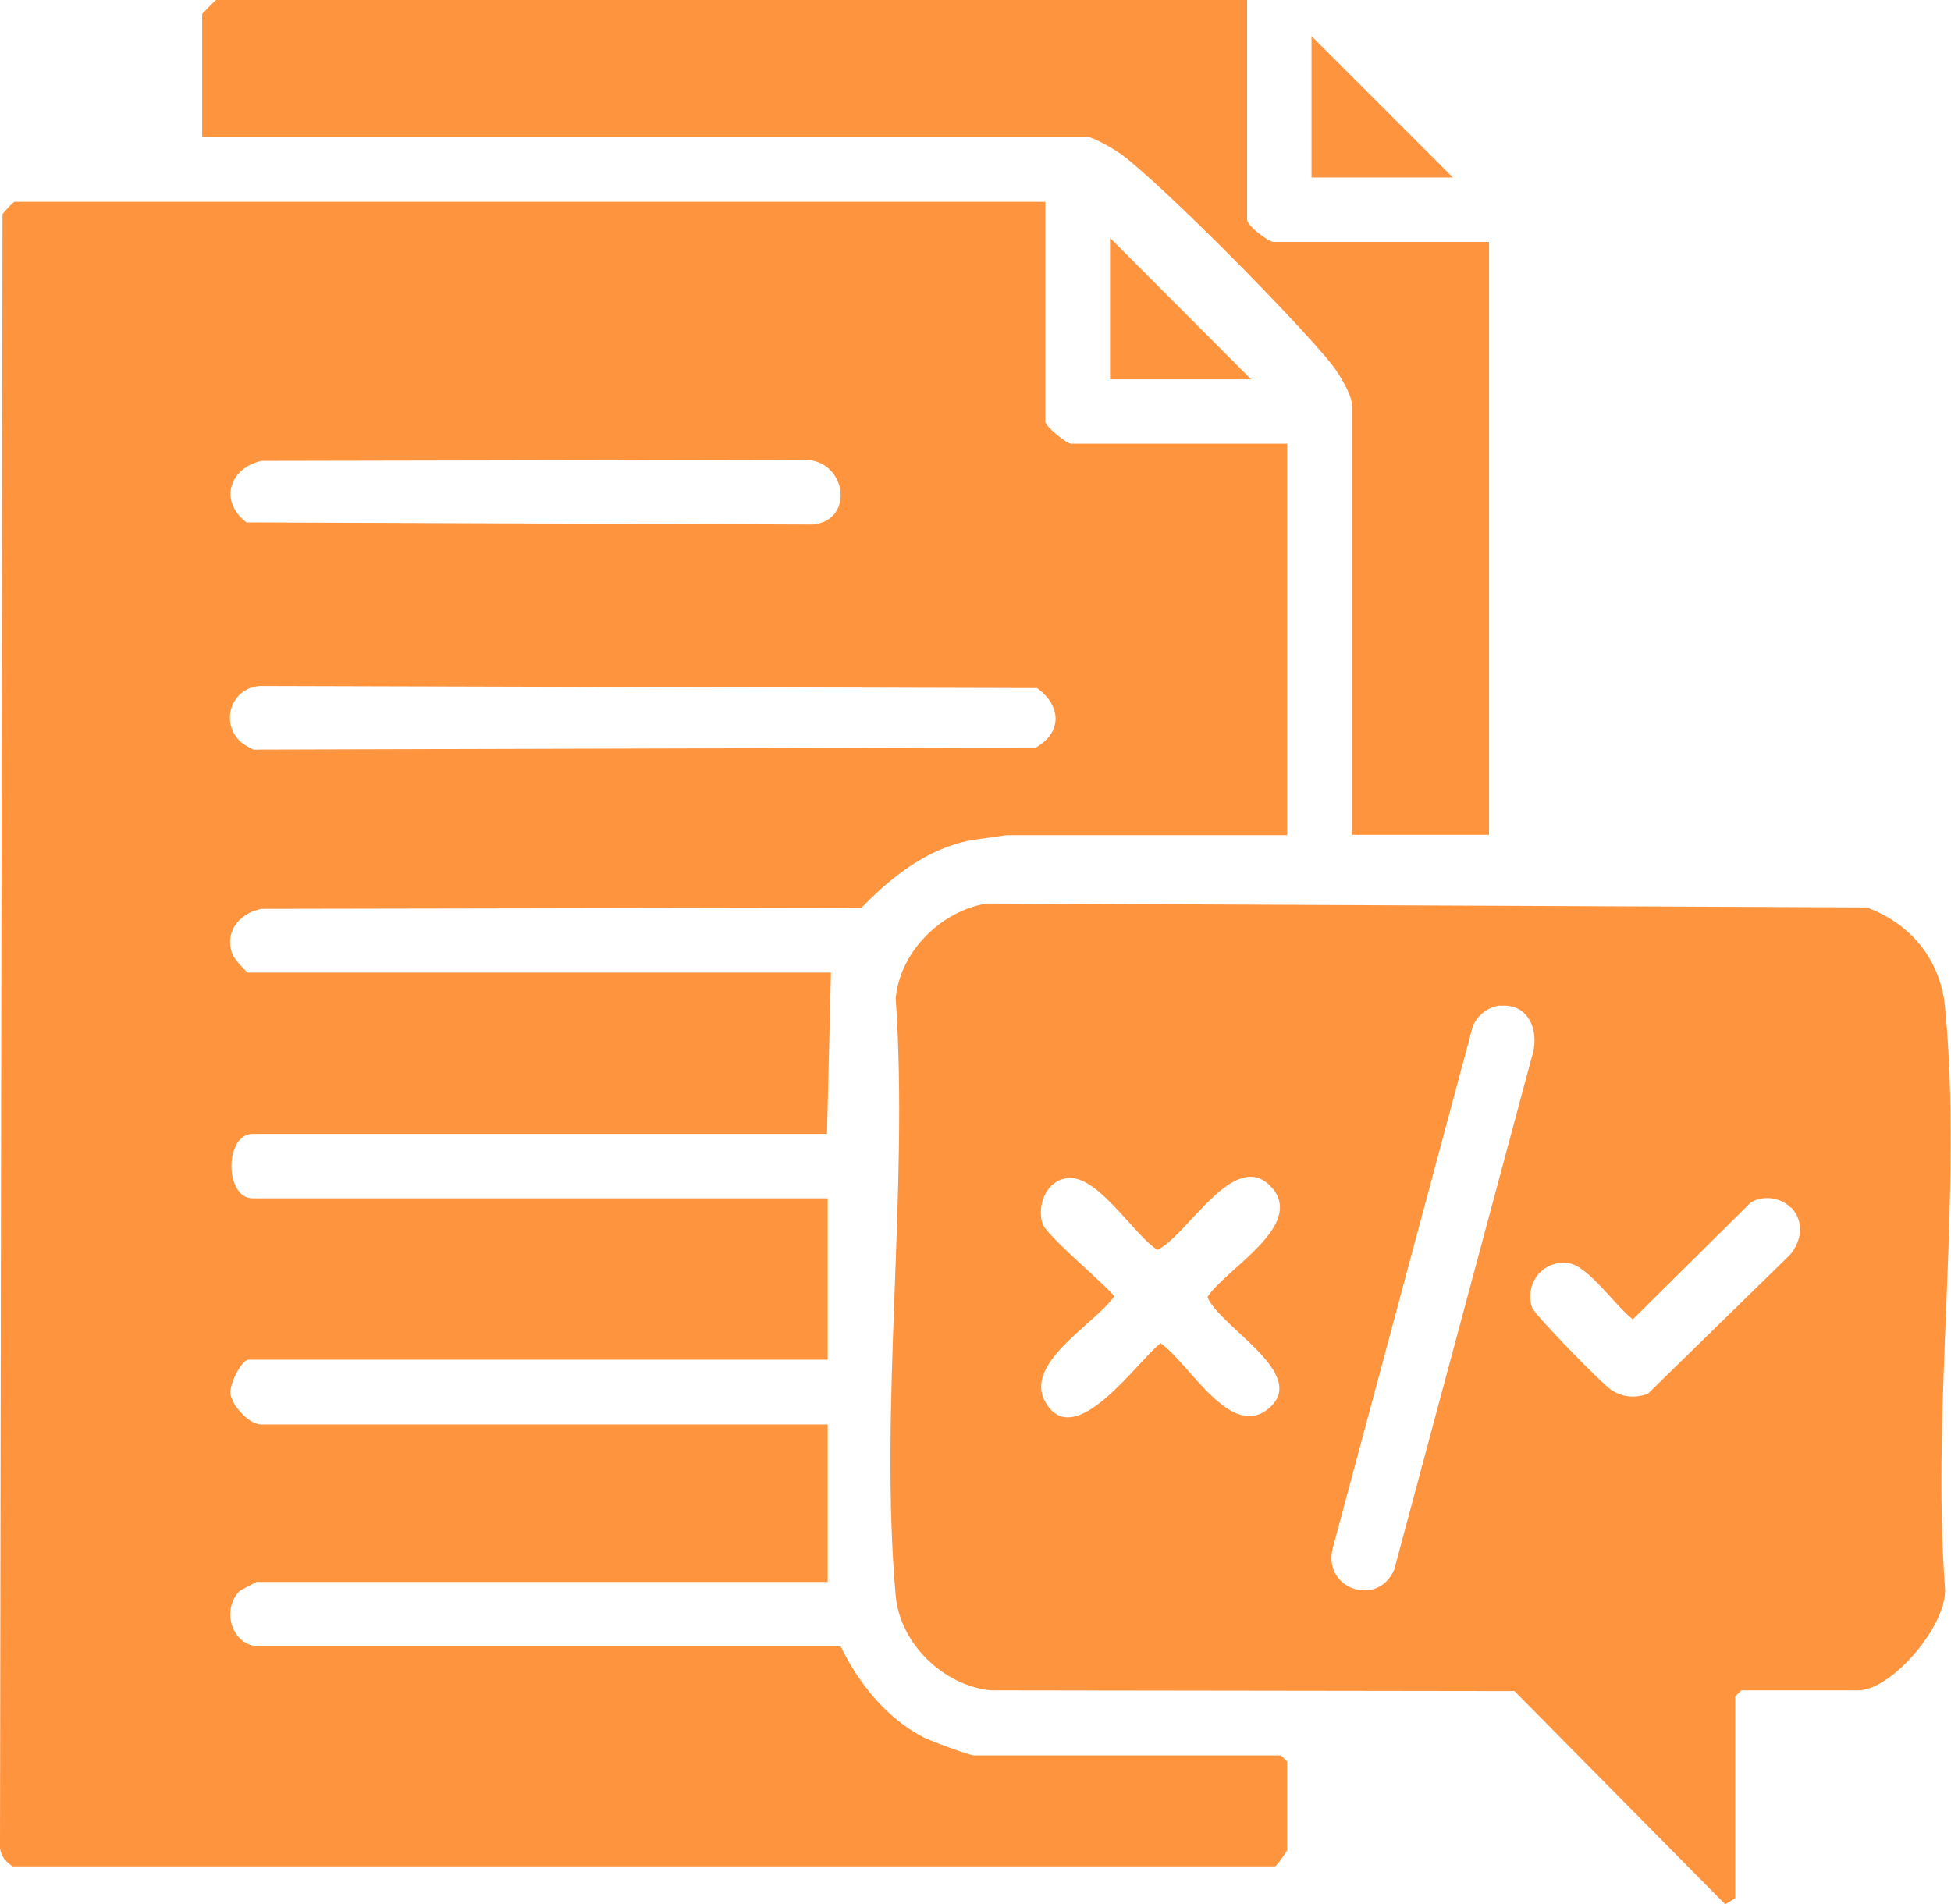
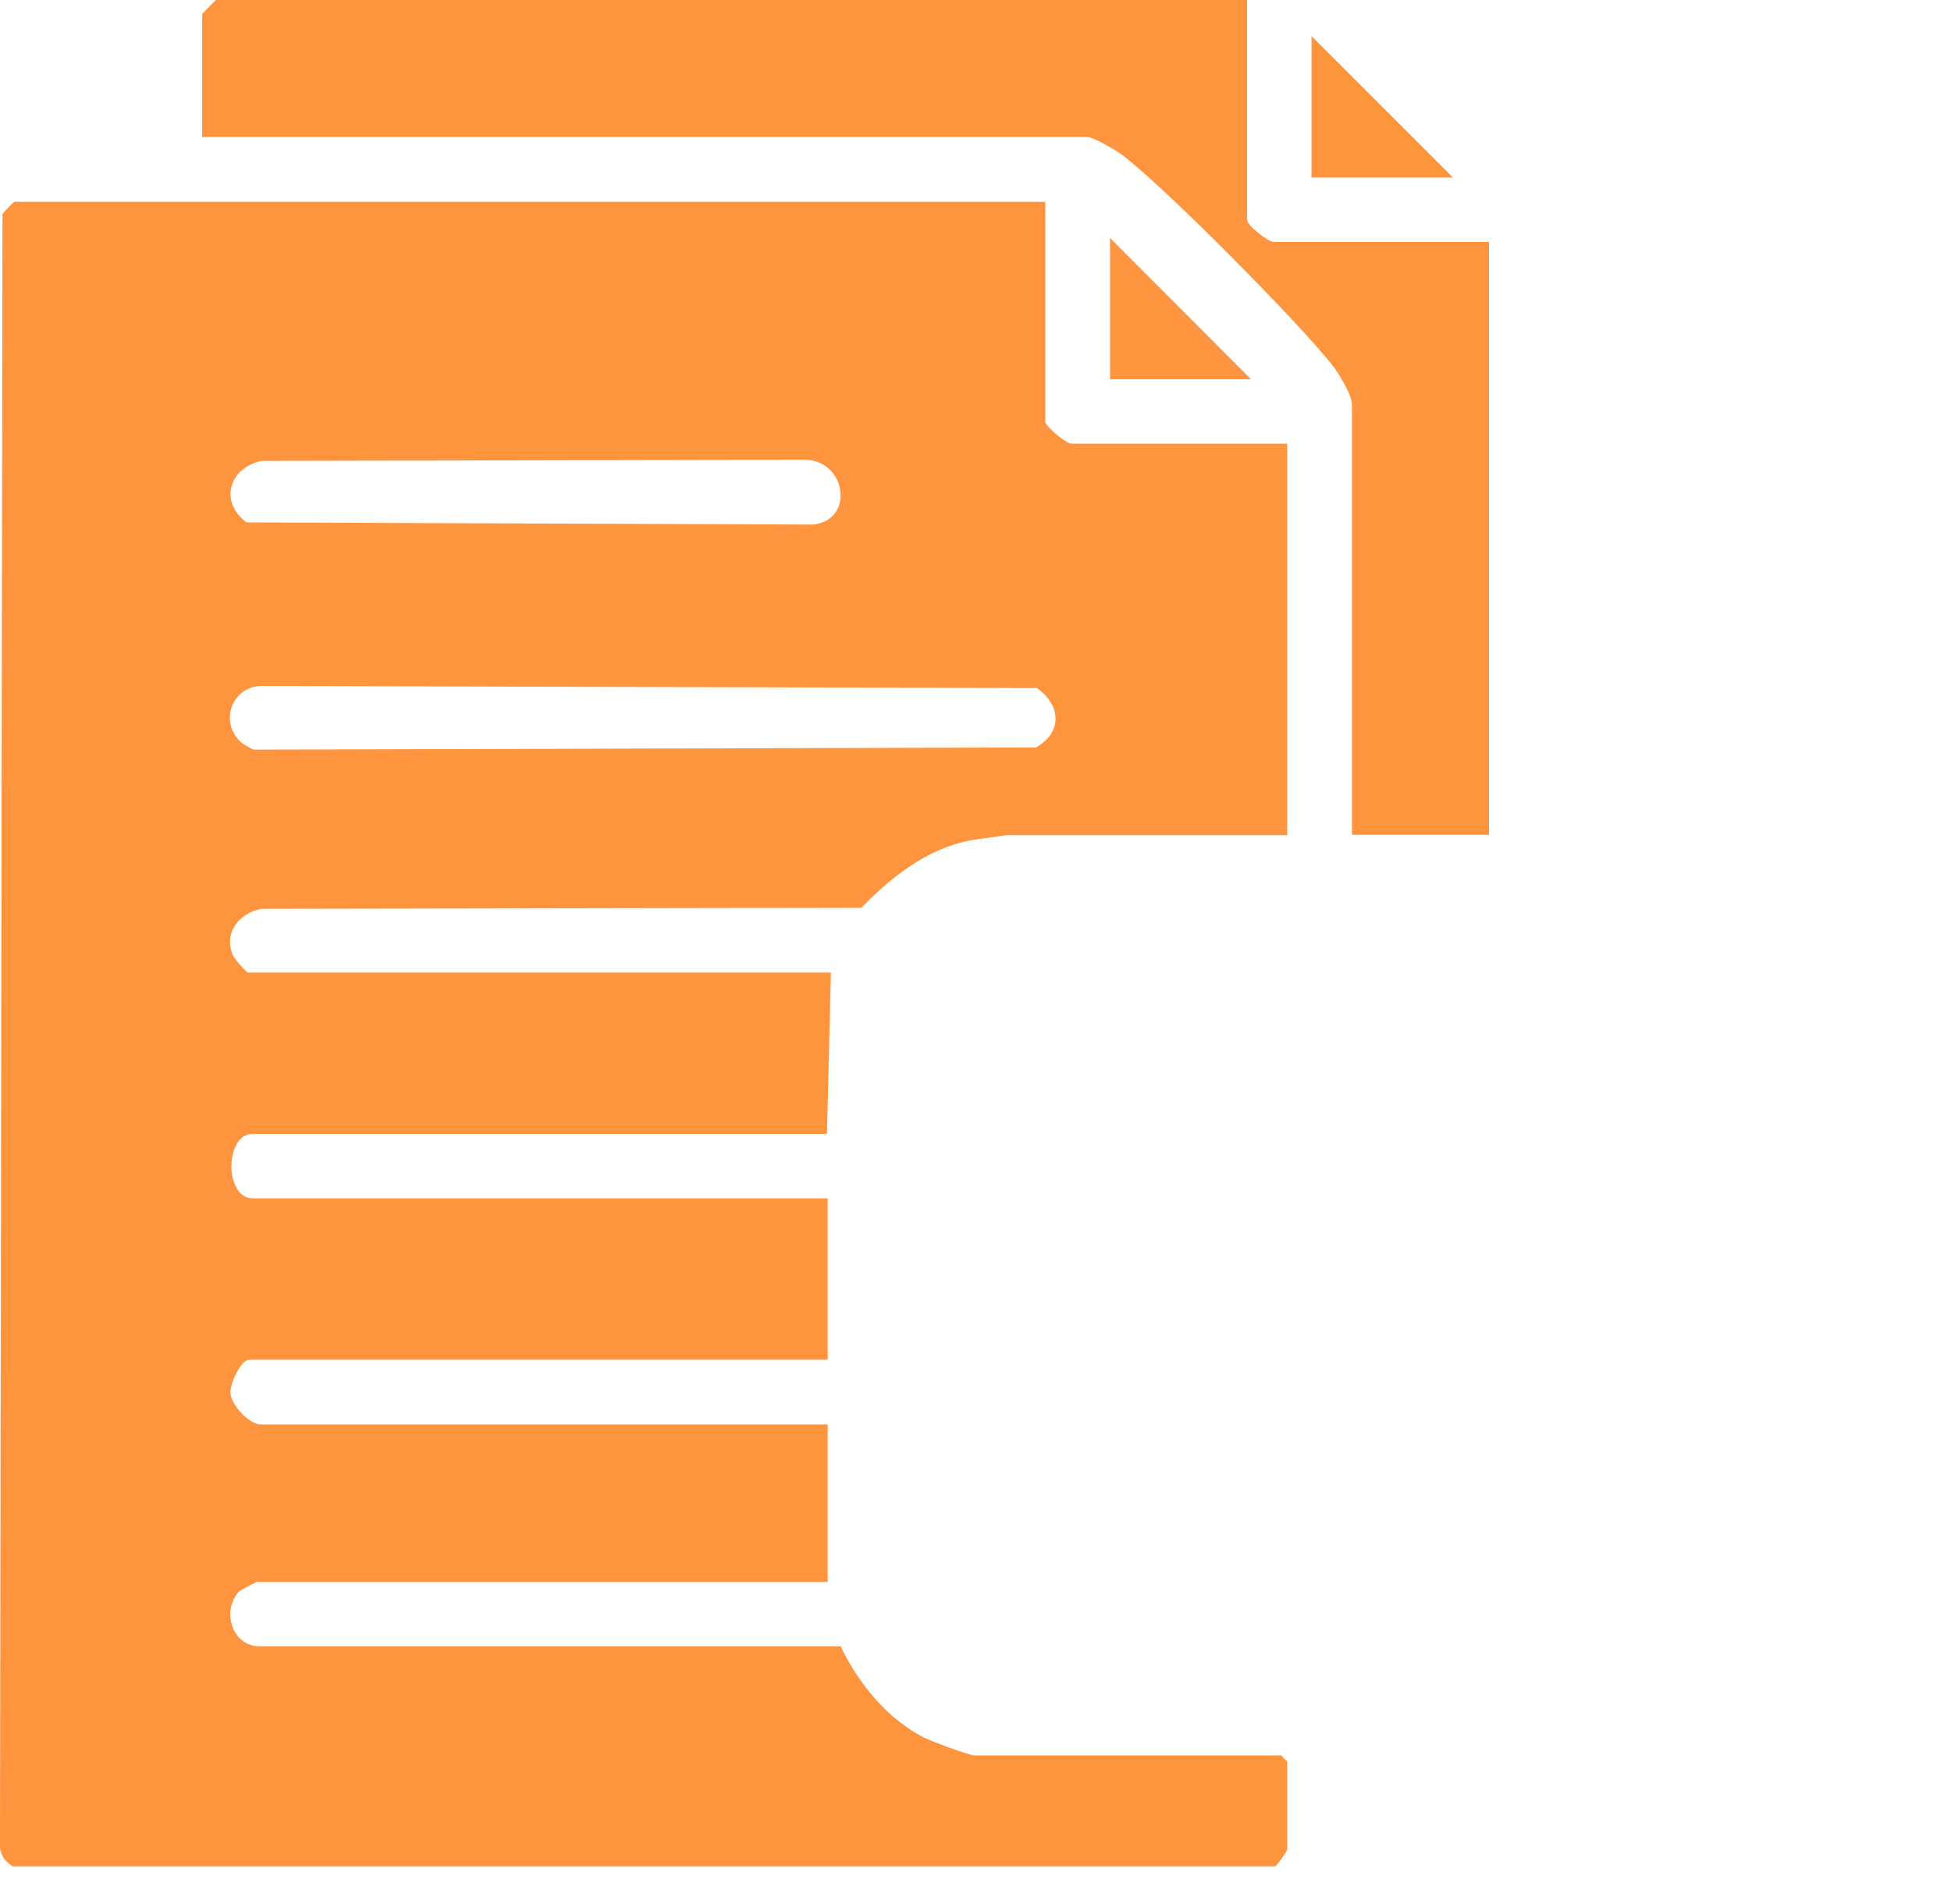
<svg xmlns="http://www.w3.org/2000/svg" id="Layer_2" data-name="Layer 2" viewBox="0 0 54.52 53.22">
  <defs>
    <style>
      .cls-1 {
        fill: #ff943f;
      }
    </style>
  </defs>
  <g id="Layer_1-2" data-name="Layer 1">
    <g>
      <path class="cls-1" d="M29.21,5.64v6.14c0,.14.59.62.73.62h6.03v10.94h-7.84l-.99.14c-1.25.24-2.23,1.03-3.07,1.89l-16.77.03c-.62.12-1.06.67-.79,1.3.04.1.38.48.42.48h16.29l-.11,4.51H7.06c-.79,0-.79,1.8,0,1.8h16.07v4.51H6.95c-.2,0-.54.67-.51.95.04.34.53.86.85.86h15.84v4.4H7.17s-.45.23-.48.26c-.48.49-.26,1.45.48,1.54h16.32c.5,1.03,1.29,2.02,2.33,2.55.2.1,1.27.5,1.41.5h8.57l.17.17v2.48s-.26.41-.34.45H.35c-.24-.16-.38-.37-.35-.67L.07,5.98c.06-.07.3-.34.34-.34h28.81ZM7.31,12.88c-.9.19-1.2,1.14-.42,1.72l15.84.06c1.17-.14.91-1.79-.22-1.81l-15.2.03ZM6.7,20.71c.1.1.25.17.38.24l21.87-.06c.75-.43.7-1.18.03-1.66l-21.7-.06c-.8.04-1.14.98-.58,1.54Z" />
-       <path class="cls-1" d="M48.49,53.05l-.28.17-5.89-5.96-14.63-.02c-1.33-.13-2.54-1.31-2.66-2.64-.47-5.31.37-11.31,0-16.7.12-1.31,1.27-2.44,2.54-2.65l24.59.11c1.22.44,2.06,1.45,2.19,2.77.51,5.11-.38,11.04,0,16.23.1,1.02-1.48,2.88-2.42,2.88h-3.27l-.17.17v5.64ZM41.92,28.1c-.36.04-.71.32-.79.68l-3.89,14.5c-.28,1.13,1.26,1.65,1.72.59l3.84-14.31c.24-.7-.05-1.53-.88-1.45ZM29.75,32.94c-.53.11-.77.76-.62,1.25.1.35,2,1.91,2,2.05-.55.77-2.53,1.86-1.92,2.94.81,1.44,2.58-1.15,3.22-1.64.79.53,1.97,2.76,3.05,1.8s-1.39-2.25-1.74-3.09c.5-.78,2.74-2,1.8-3.06-1.03-1.16-2.36,1.36-3.2,1.74-.7-.46-1.71-2.18-2.58-2ZM50.04,33.75c-.27-.29-.8-.36-1.13-.13l-3.28,3.25c-.49-.36-1.24-1.5-1.81-1.57-.72-.09-1.22.58-1.01,1.24.06.19,1.97,2.15,2.21,2.3.33.21.64.24,1.02.12l3.99-3.9c.32-.4.39-.91.03-1.31Z" />
      <path class="cls-1" d="M34.85,0v6.14c0,.18.61.62.73.62h6.03v16.57h-3.83v-12.01c0-.29-.37-.89-.56-1.13-.98-1.23-4.64-4.93-5.86-5.86-.17-.13-.81-.5-.96-.5H5.65V.39s.37-.39.39-.39h28.81Z" />
      <polygon class="cls-1" points="40.6 4.96 36.65 4.96 36.65 1.01 40.6 4.96" />
      <polygon class="cls-1" points="34.96 10.6 31.02 10.6 31.02 6.65 34.96 10.6" />
    </g>
  </g>
</svg>